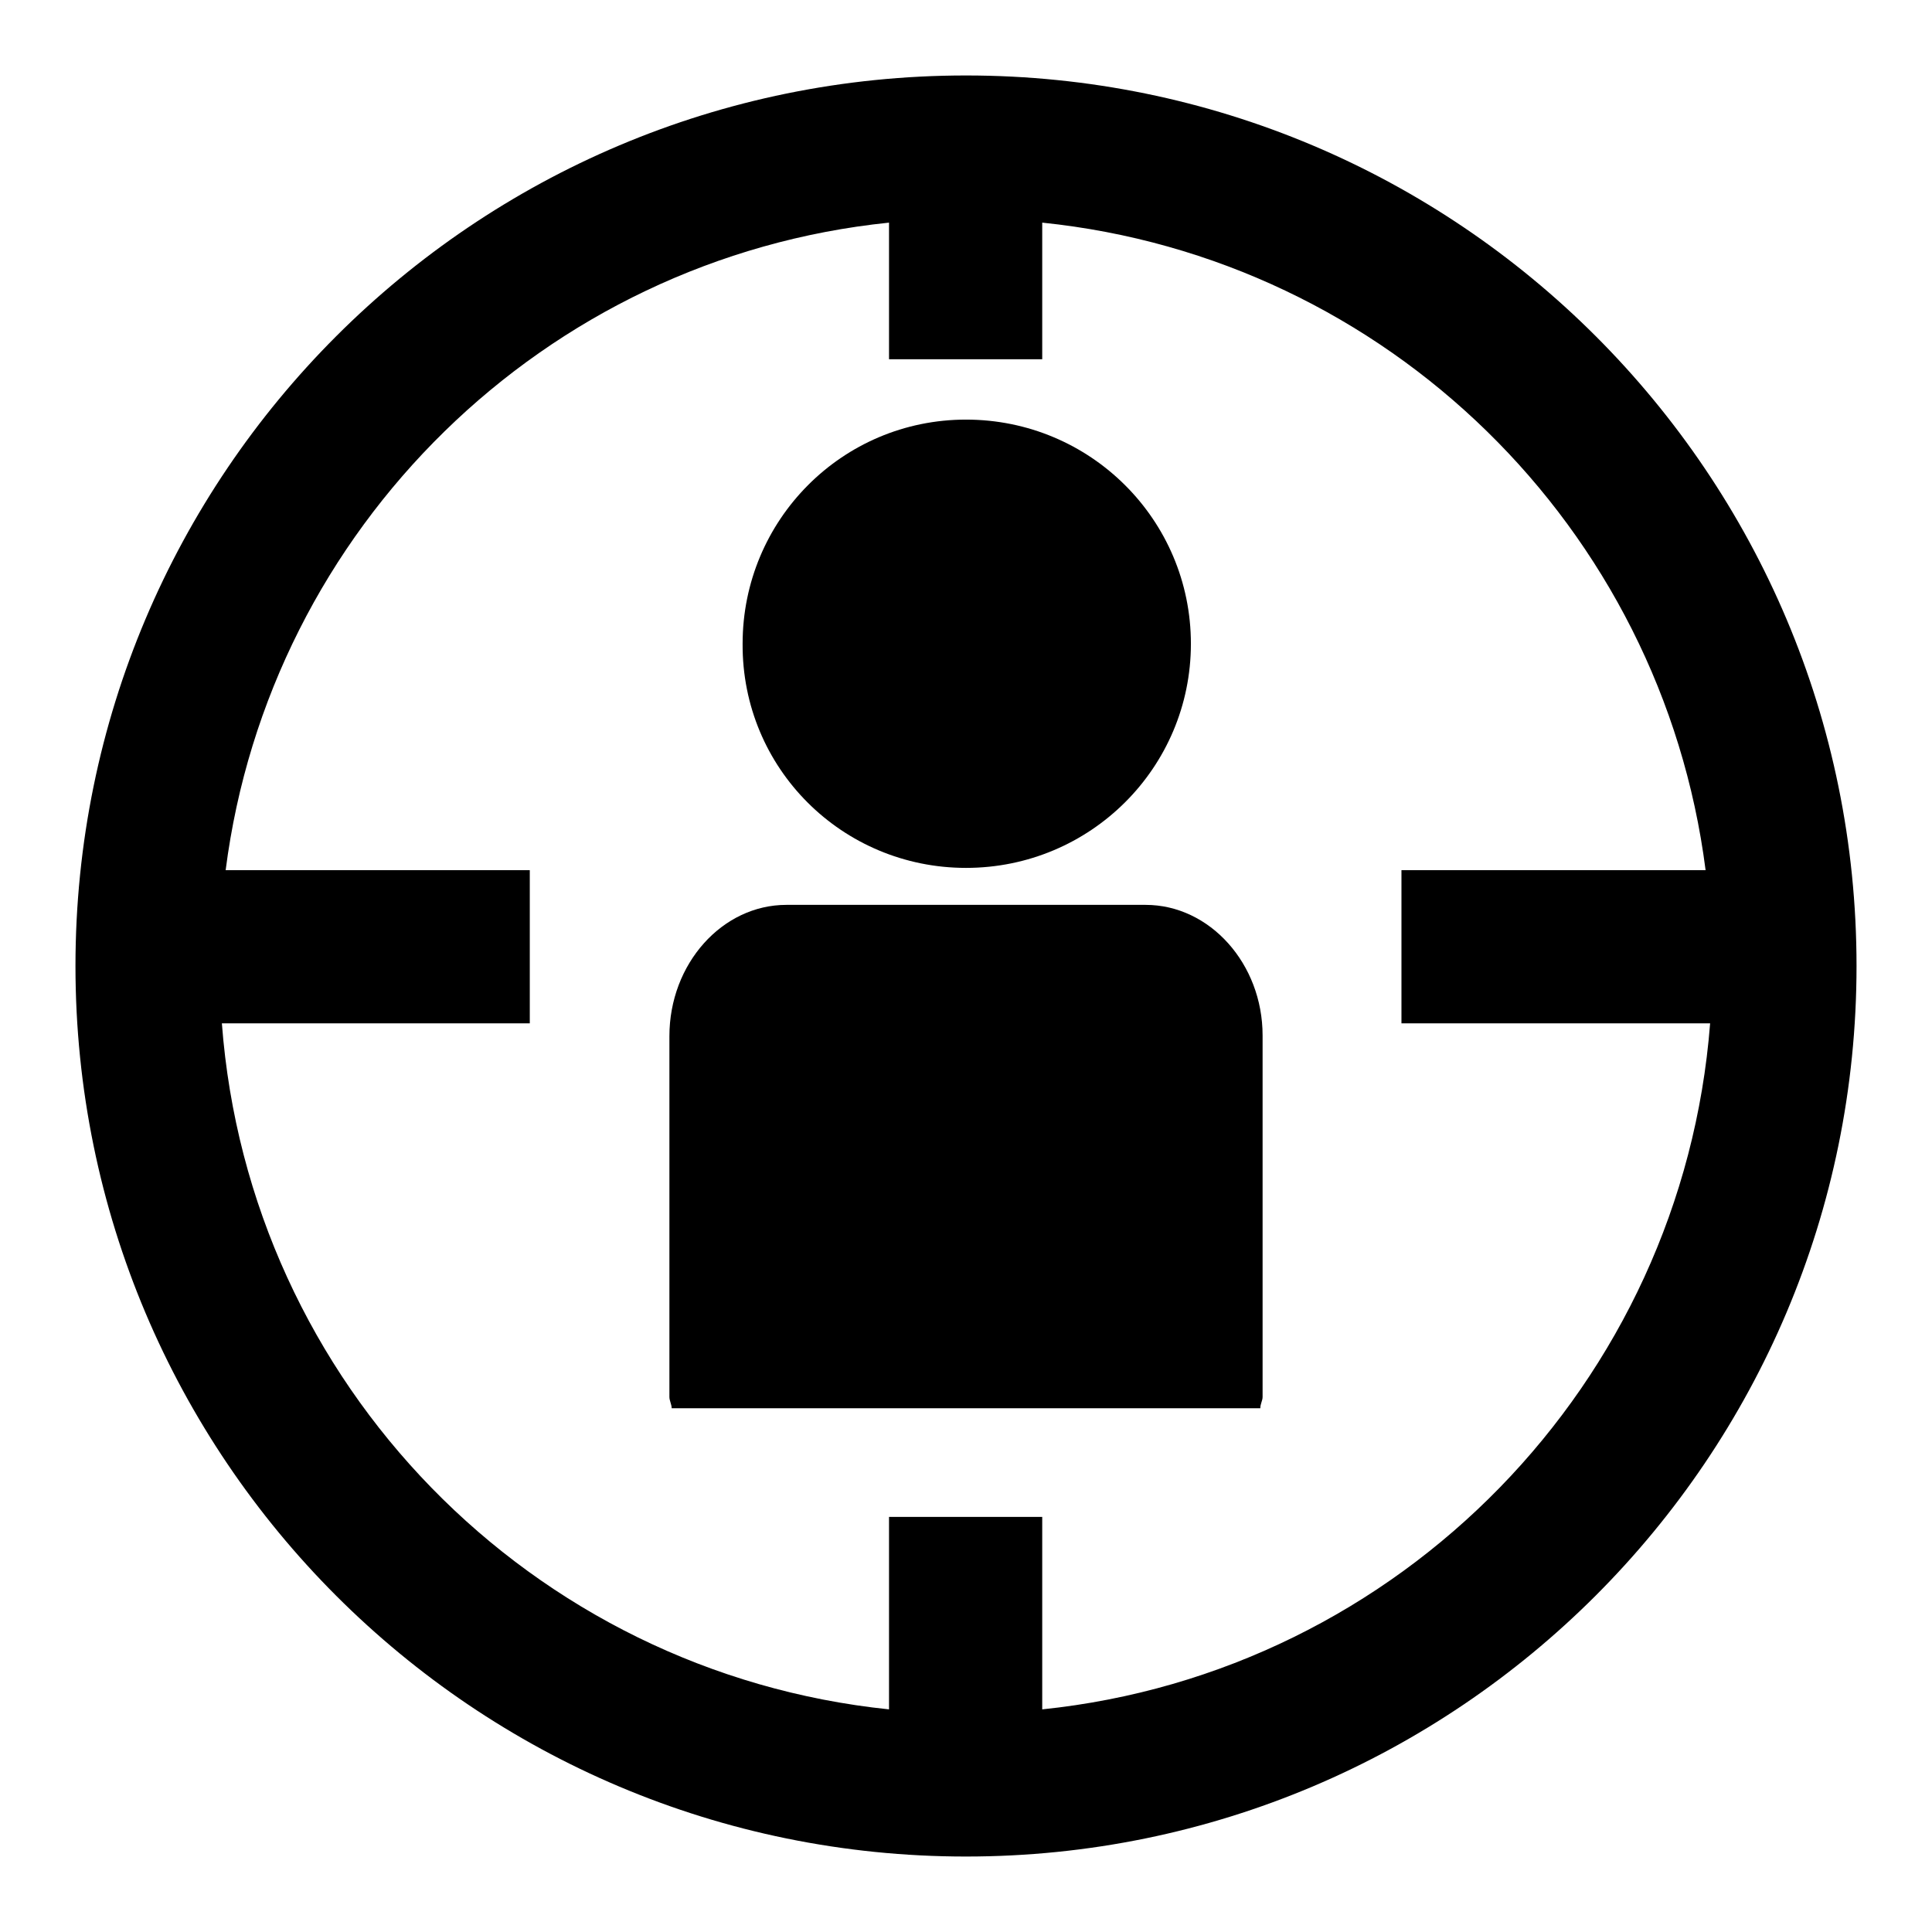
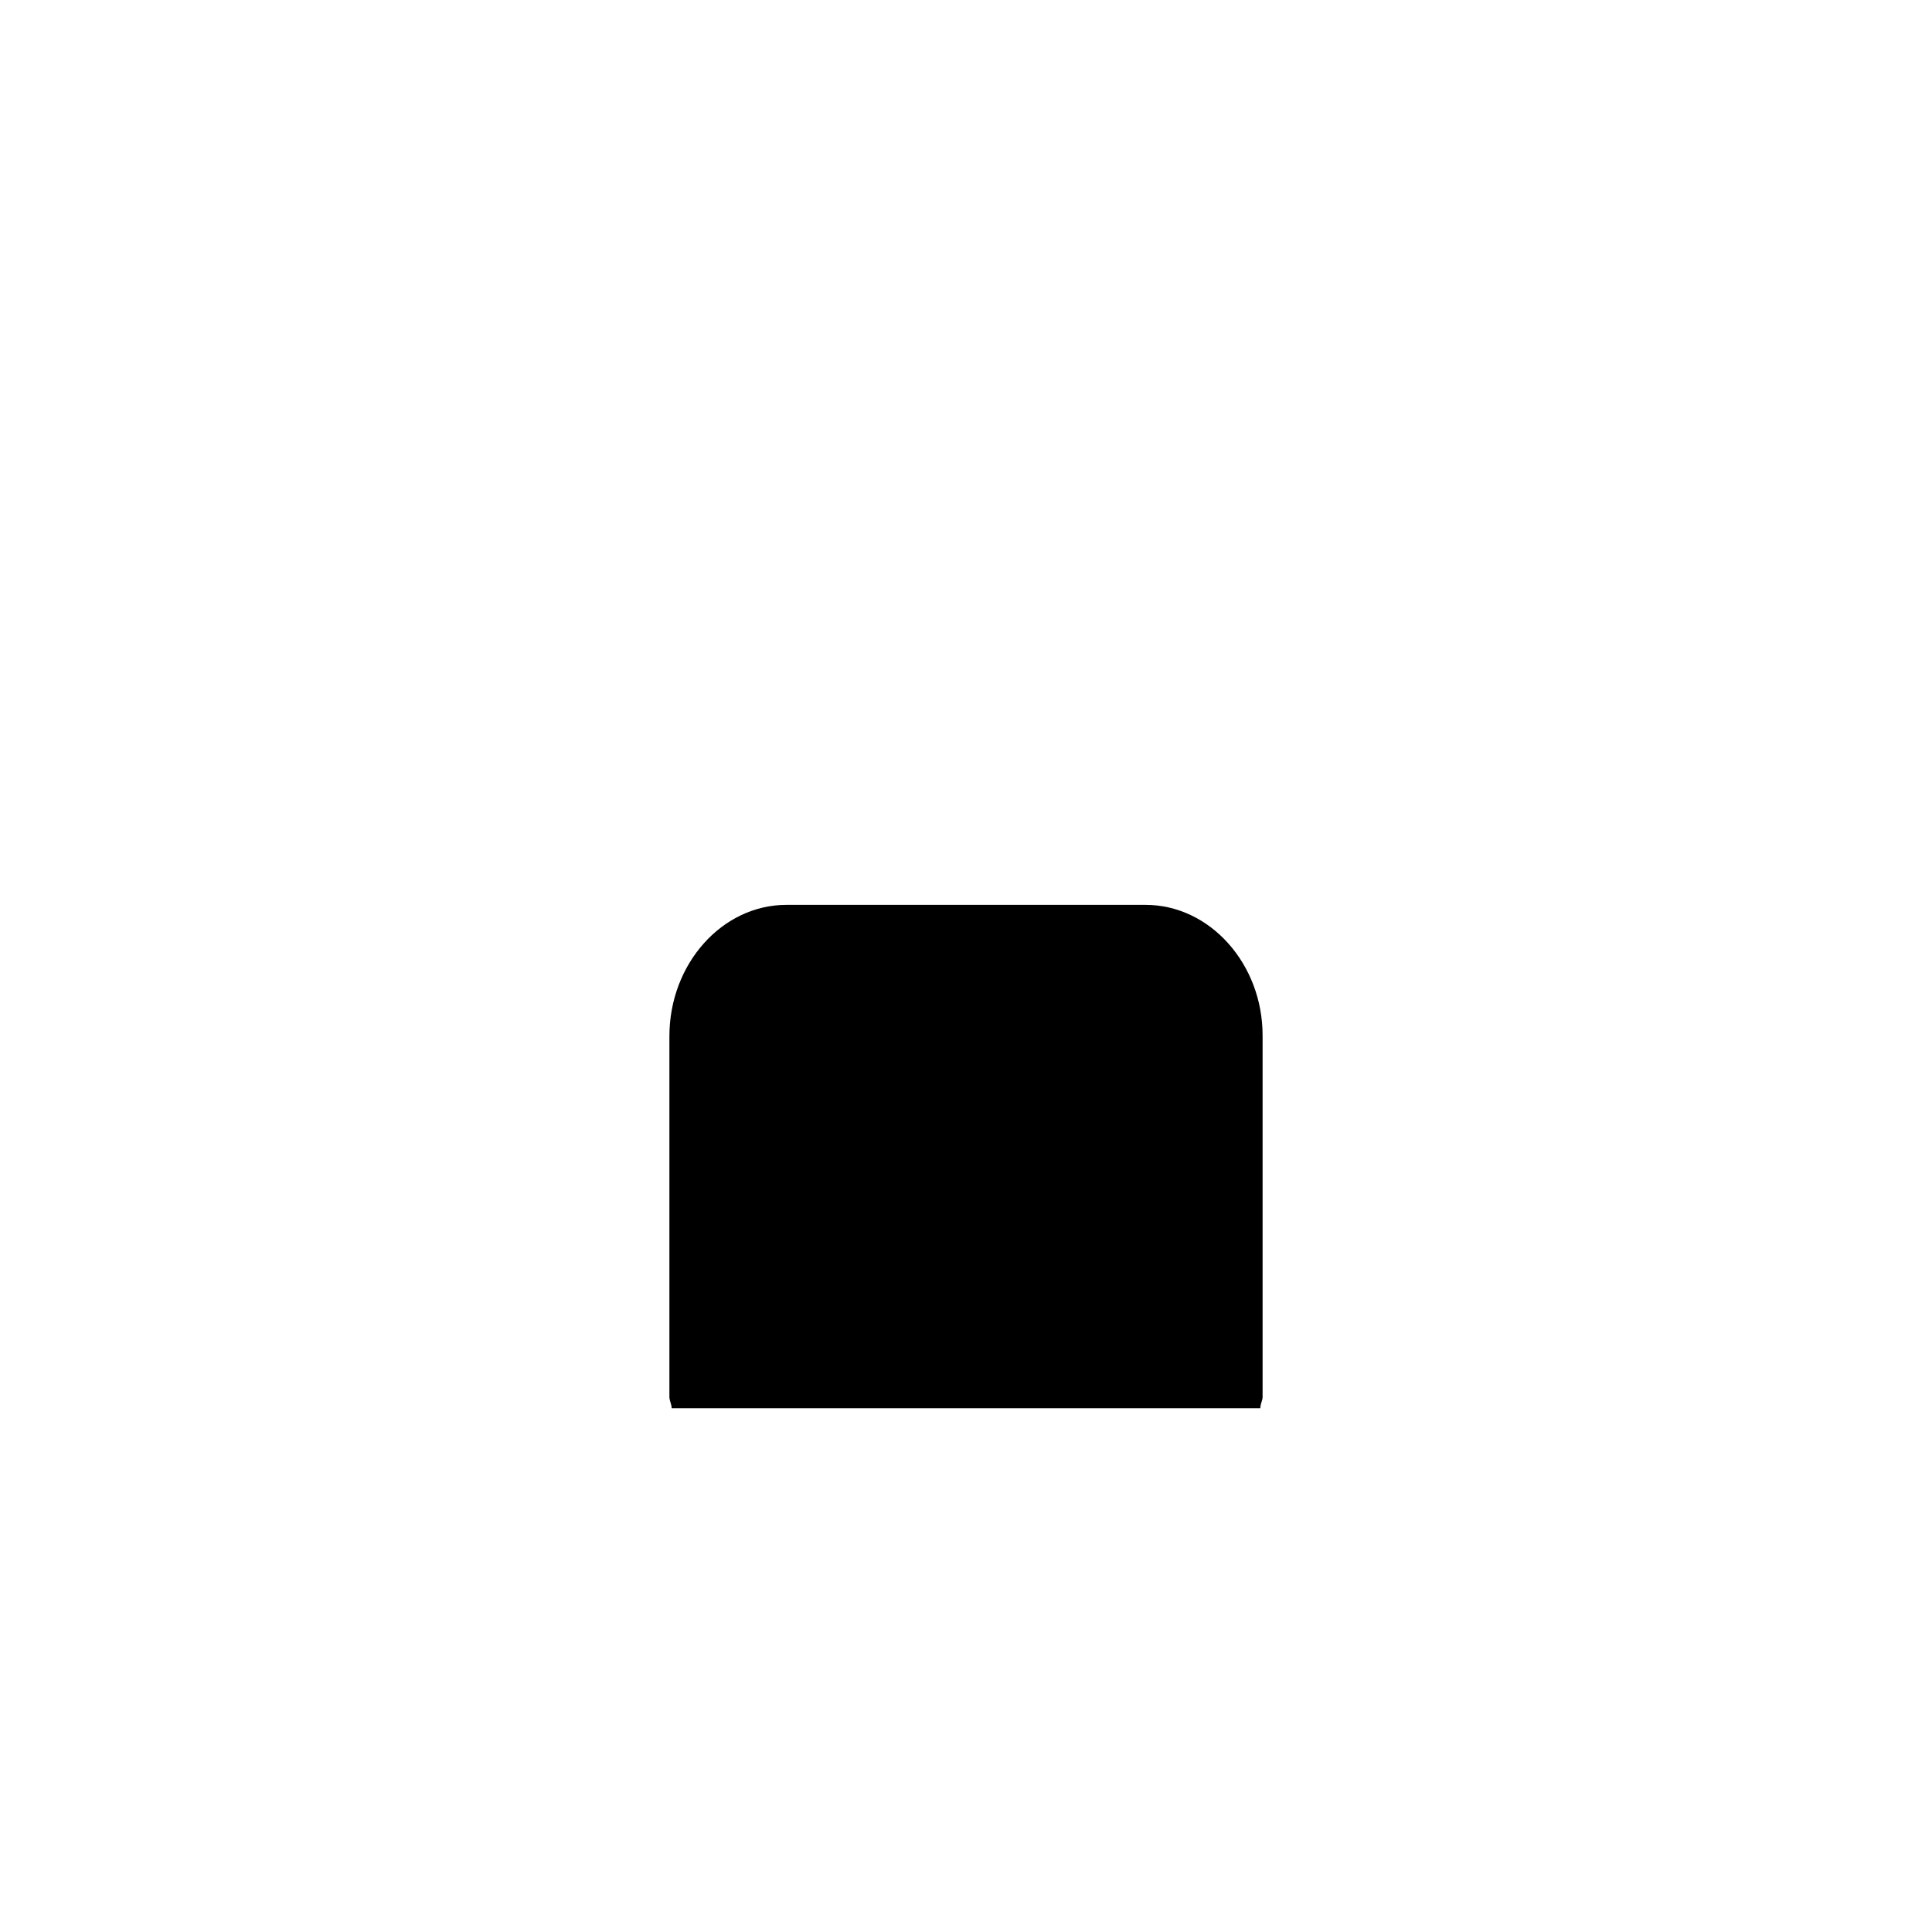
<svg xmlns="http://www.w3.org/2000/svg" version="1.1" x="0px" y="0px" viewBox="0 0 256 256" enable-background="new 0 0 256 256" xml:space="preserve">
  <g>
    <g>
      <g>
        <g>
          <g>
-             <path fill="#000000" d="M128,10C62.8,10,10,62.8,10,128c0,65.2,52.8,118,118,118c65.2,0,118-52.9,118-118C246,62.8,193.2,10,128,10z M138.1,226.5v-25.5h-20.3v25.5c-47.4-4.9-84.8-43.1-88.4-90.9h40.8v-20.3H29.9c5.8-45.3,42.2-81.1,87.9-85.8v18.1h20.3V29.5c45.7,4.7,82.1,40.4,87.9,85.8h-40.3v20.3h40.9C222.9,183.3,185.5,221.6,138.1,226.5z" />
-             <path fill="#000000" d="M128,115c16.5,0,29.8-13.3,29.8-29.7c0-16.4-13.3-29.7-29.8-29.7c-16.4,0-29.6,13.3-29.6,29.7C98.3,101.8,111.6,115,128,115z" />
            <path fill="#000000" d="M151.8,119.9h-47.6c-8.5,0-15.5,7.8-15.5,17.4v47.8c0,0.5,0.3,1,0.3,1.5h78c0-0.6,0.3-1,0.3-1.5v-47.9C167.3,127.7,160.3,119.9,151.8,119.9z" />
          </g>
        </g>
        <g />
        <g />
        <g />
        <g />
        <g />
        <g />
        <g />
        <g />
        <g />
        <g />
        <g />
        <g />
        <g />
        <g />
        <g />
      </g>
      <g />
      <g />
      <g />
      <g />
      <g />
      <g />
      <g />
      <g />
      <g />
      <g />
      <g />
      <g />
      <g />
      <g />
      <g />
    </g>
  </g>
</svg>